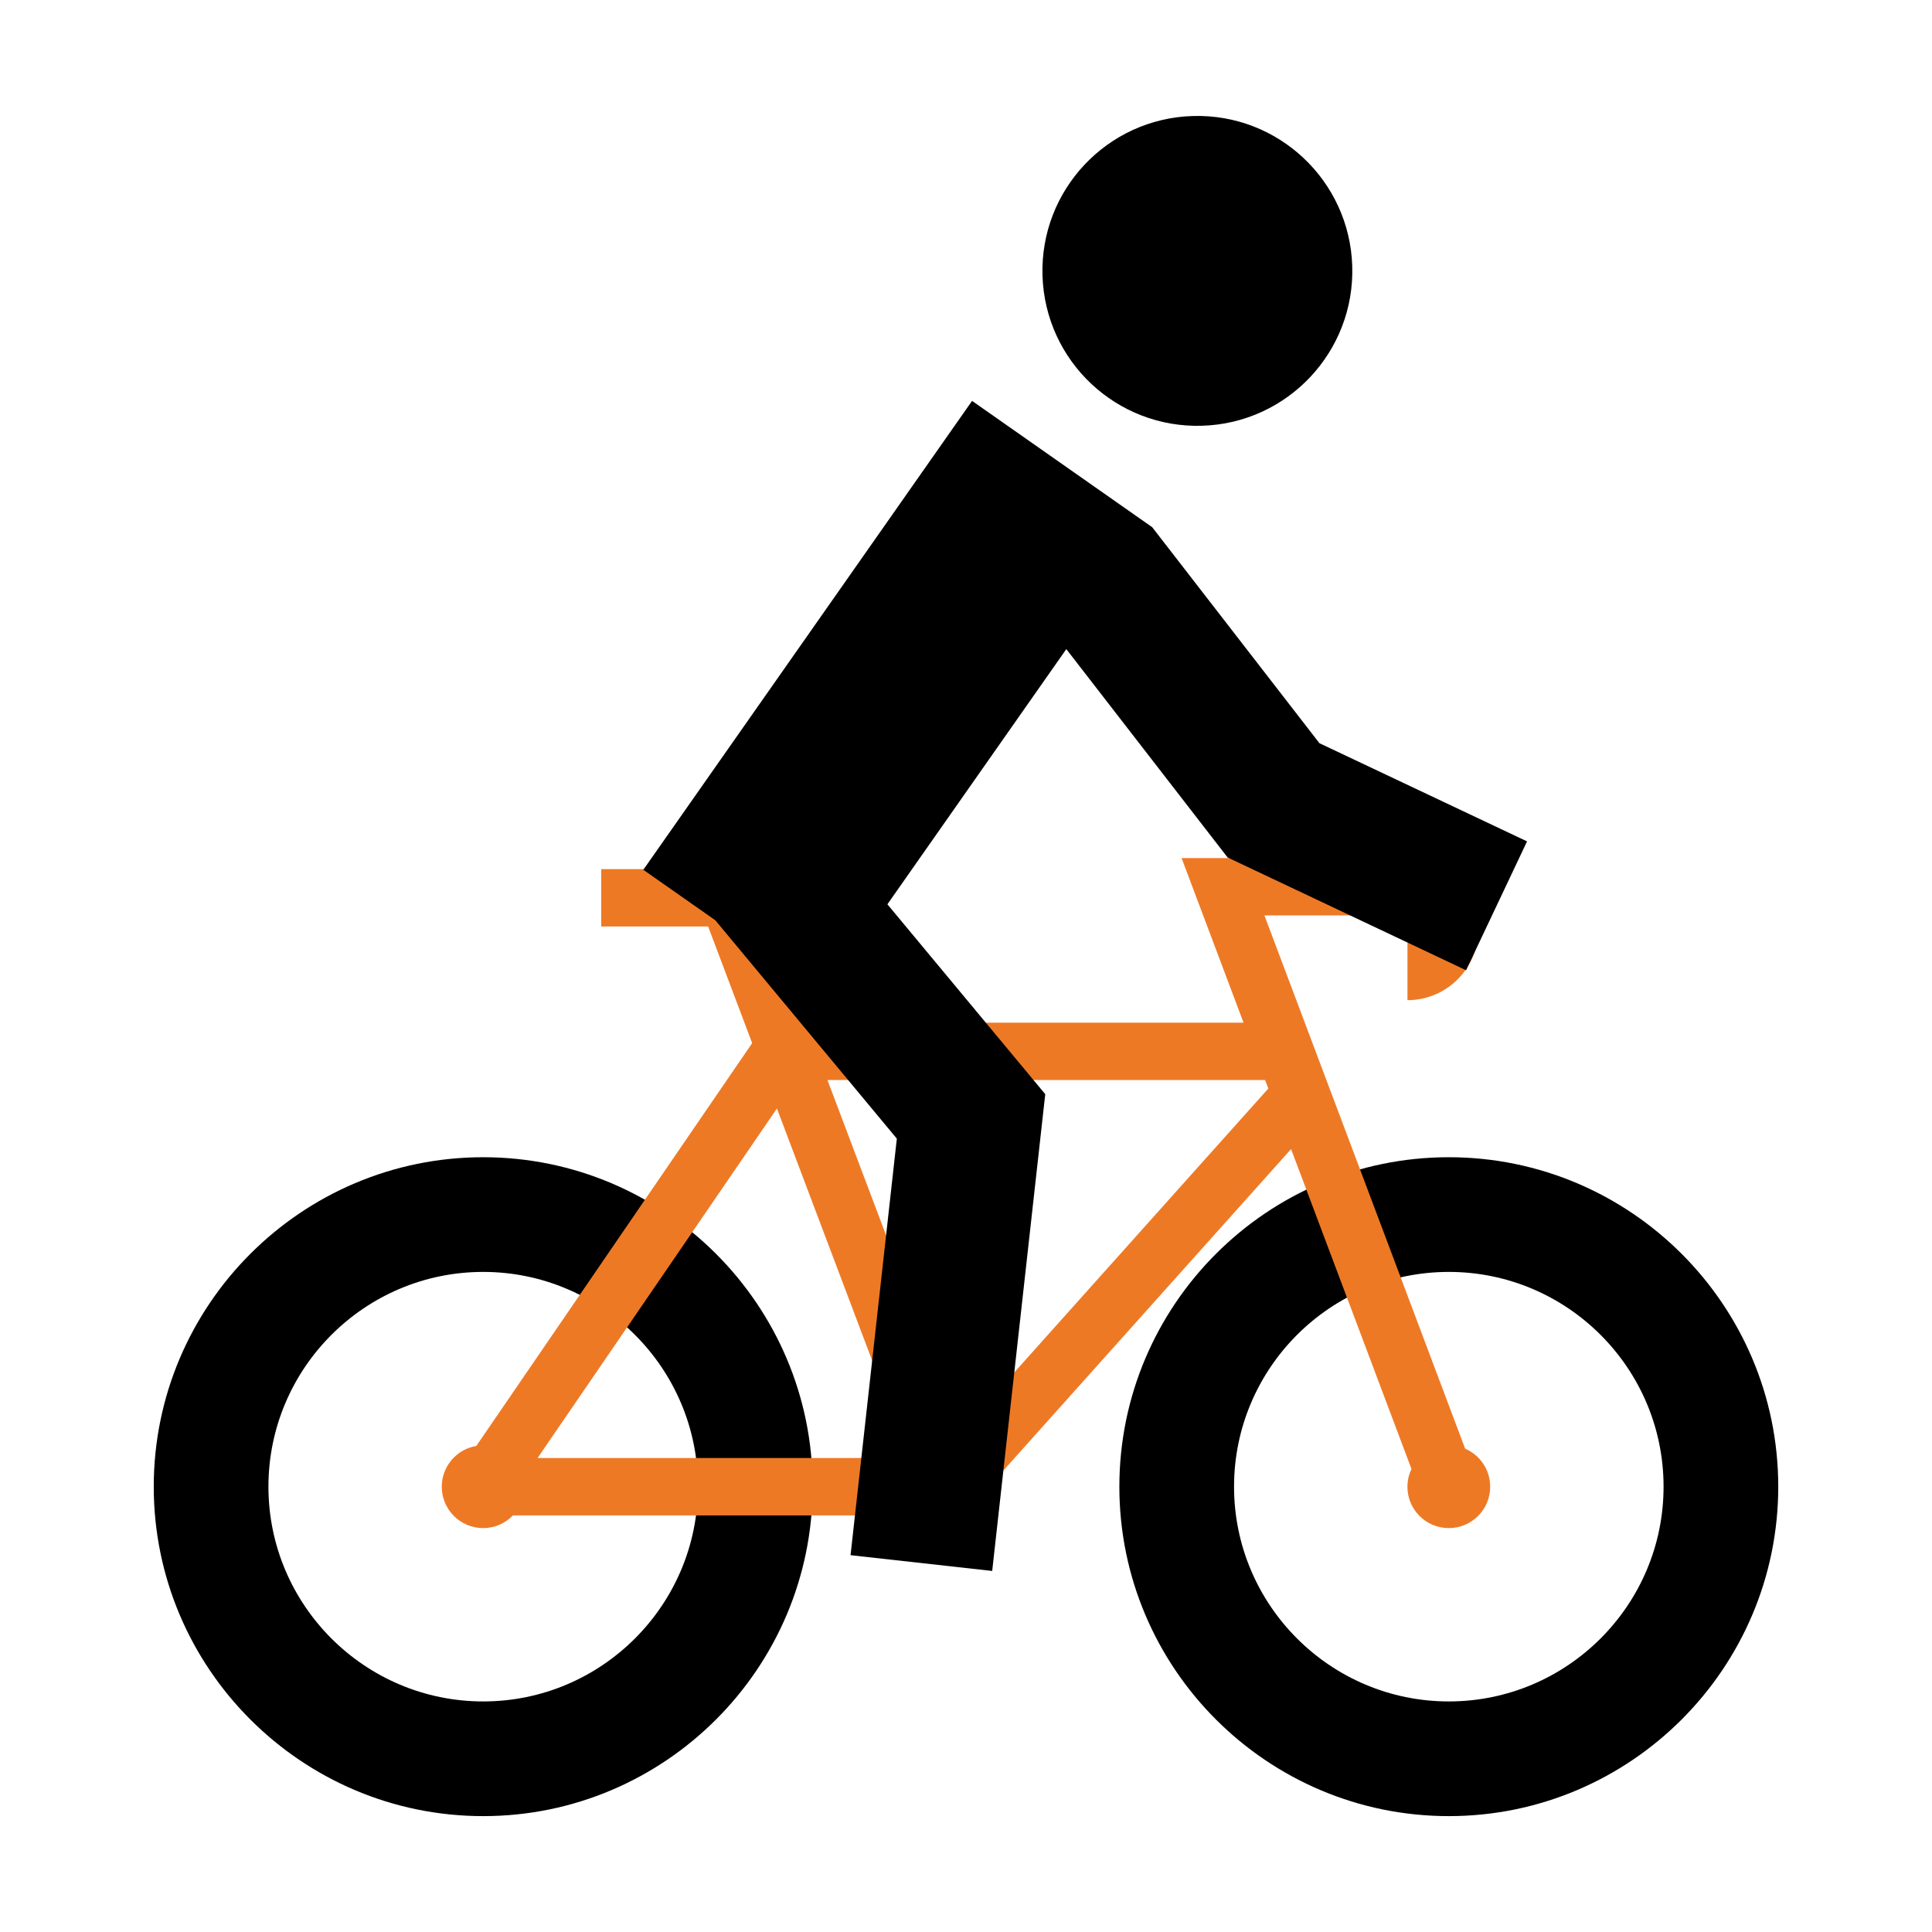
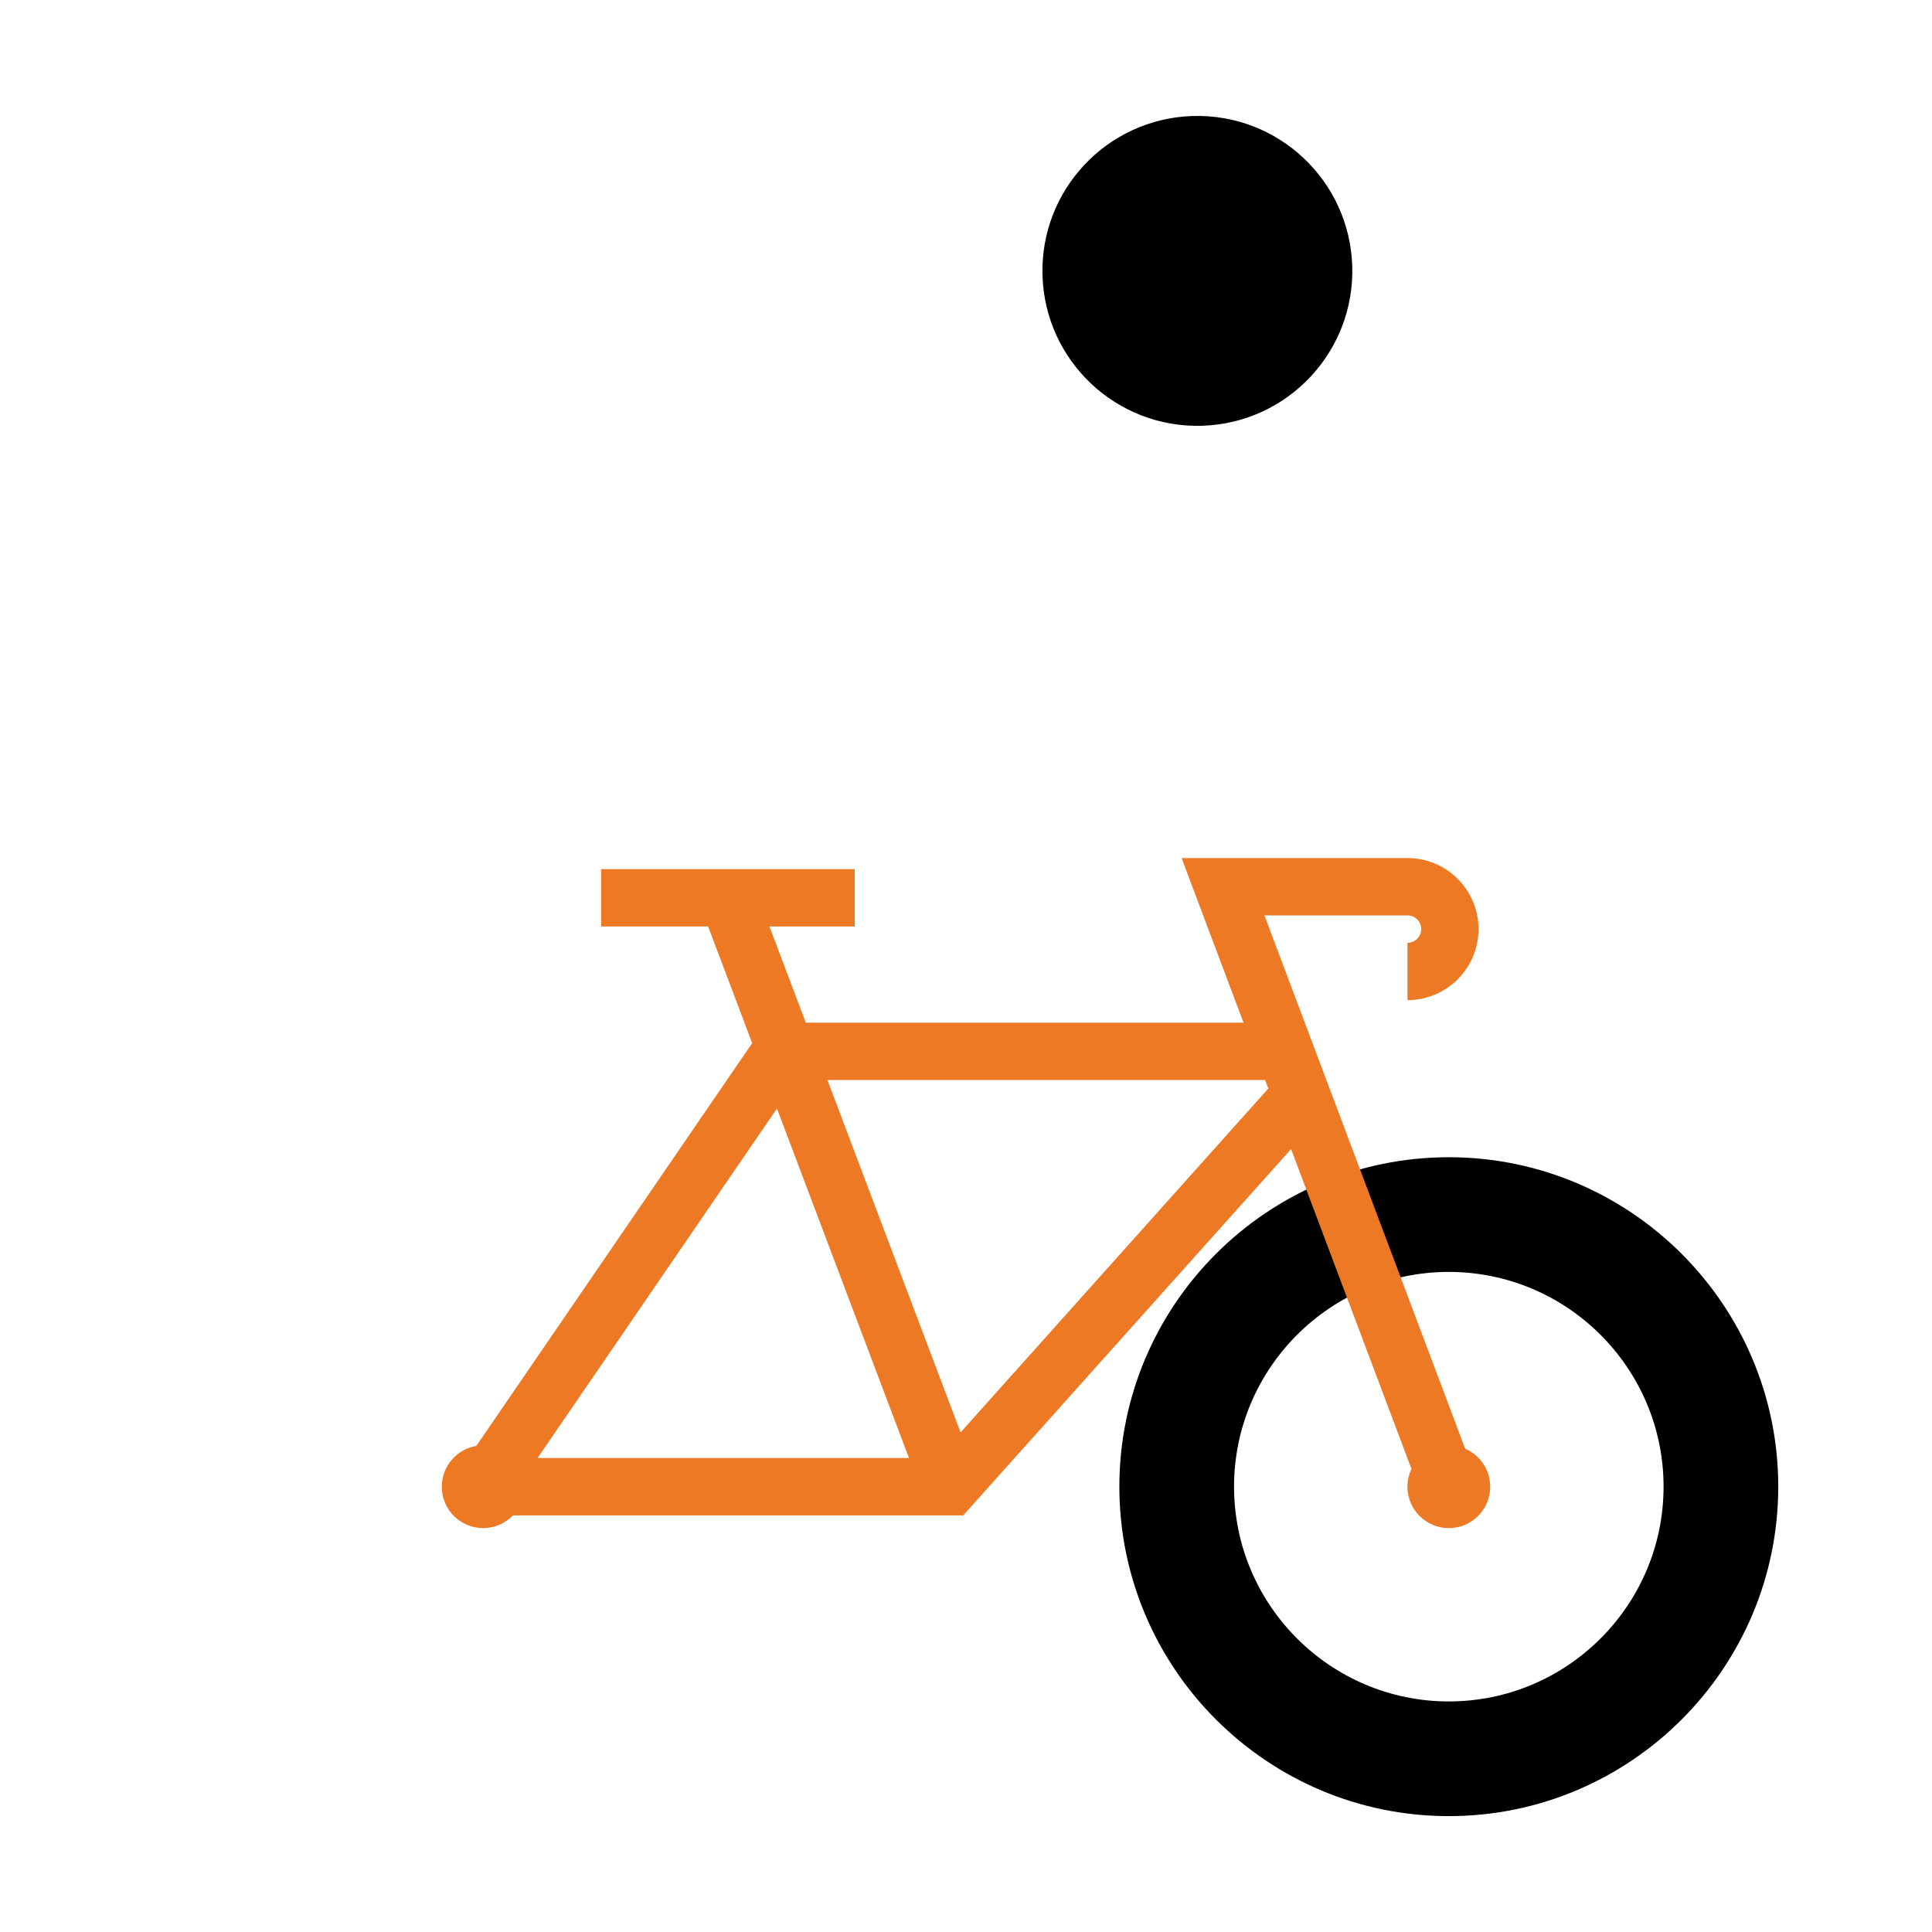
<svg xmlns="http://www.w3.org/2000/svg" id="Icons" viewBox="0 0 500 500">
  <defs>
    <style>
      .cls-1 {
        fill: #ee7925;
      }
    </style>
  </defs>
  <g>
-     <path d="M125.05,470.01c-47.01,0-85.26-38.25-85.26-85.26s38.25-85.26,85.26-85.26,85.26,38.25,85.26,85.26-38.25,85.26-85.26,85.26ZM125.05,329.17c-30.65,0-55.58,24.93-55.58,55.58s24.93,55.58,55.58,55.58,55.58-24.93,55.58-55.58-24.93-55.58-55.58-55.58Z" />
    <path d="M374.95,470.01c-47.01,0-85.26-38.25-85.26-85.26s38.25-85.26,85.26-85.26,85.26,38.25,85.26,85.26-38.25,85.26-85.26,85.26ZM374.95,329.17c-30.65,0-55.58,24.93-55.58,55.58s24.93,55.58,55.58,55.58,55.58-24.93,55.58-55.58-24.93-55.58-55.58-55.58Z" />
  </g>
  <path class="cls-1" d="M379.18,374.92l-51.95-138.02h37.02c1.96,0,3.55,1.59,3.55,3.55s-1.59,3.55-3.55,3.55v14.84c10.14,0,18.39-8.25,18.39-18.39s-8.25-18.39-18.39-18.39h-58.46l16.04,42.61h-113.29l-9.41-24.9h22.07v-14.84h-65.61v14.84h27.67l11.4,30.19-71.39,104.25c-5.07.85-8.94,5.24-8.94,10.55,0,5.91,4.79,10.71,10.71,10.71,3.03,0,5.76-1.26,7.71-3.29h116.53l84.85-94.8,31.16,82.79c-.66,1.39-1.05,2.95-1.05,4.59,0,5.91,4.79,10.71,10.71,10.71s10.71-4.79,10.71-10.71c0-4.41-2.67-8.2-6.48-9.84ZM201.07,286.88l34.17,90.45h-96.11l61.94-90.45ZM248.59,370.7l-34.45-91.19h113.27l.83,2.2-79.64,88.99Z" />
  <g>
    <circle cx="309.88" cy="70.1" r="40.1" transform="translate(-2.04 9.72) rotate(-1.79)" />
-     <polygon points="341.47 192.34 298.15 136.39 298.08 136.45 298.12 136.39 251.57 103.75 166.49 225.1 185.12 238.16 232.1 294.68 220.12 402.48 256.78 406.56 270.51 283.17 270.5 283.16 270.5 283.16 229.66 234.03 275.96 167.99 317.71 221.92 317.72 221.91 317.72 221.92 379.42 251.1 395.2 217.75 341.47 192.34" />
  </g>
</svg>